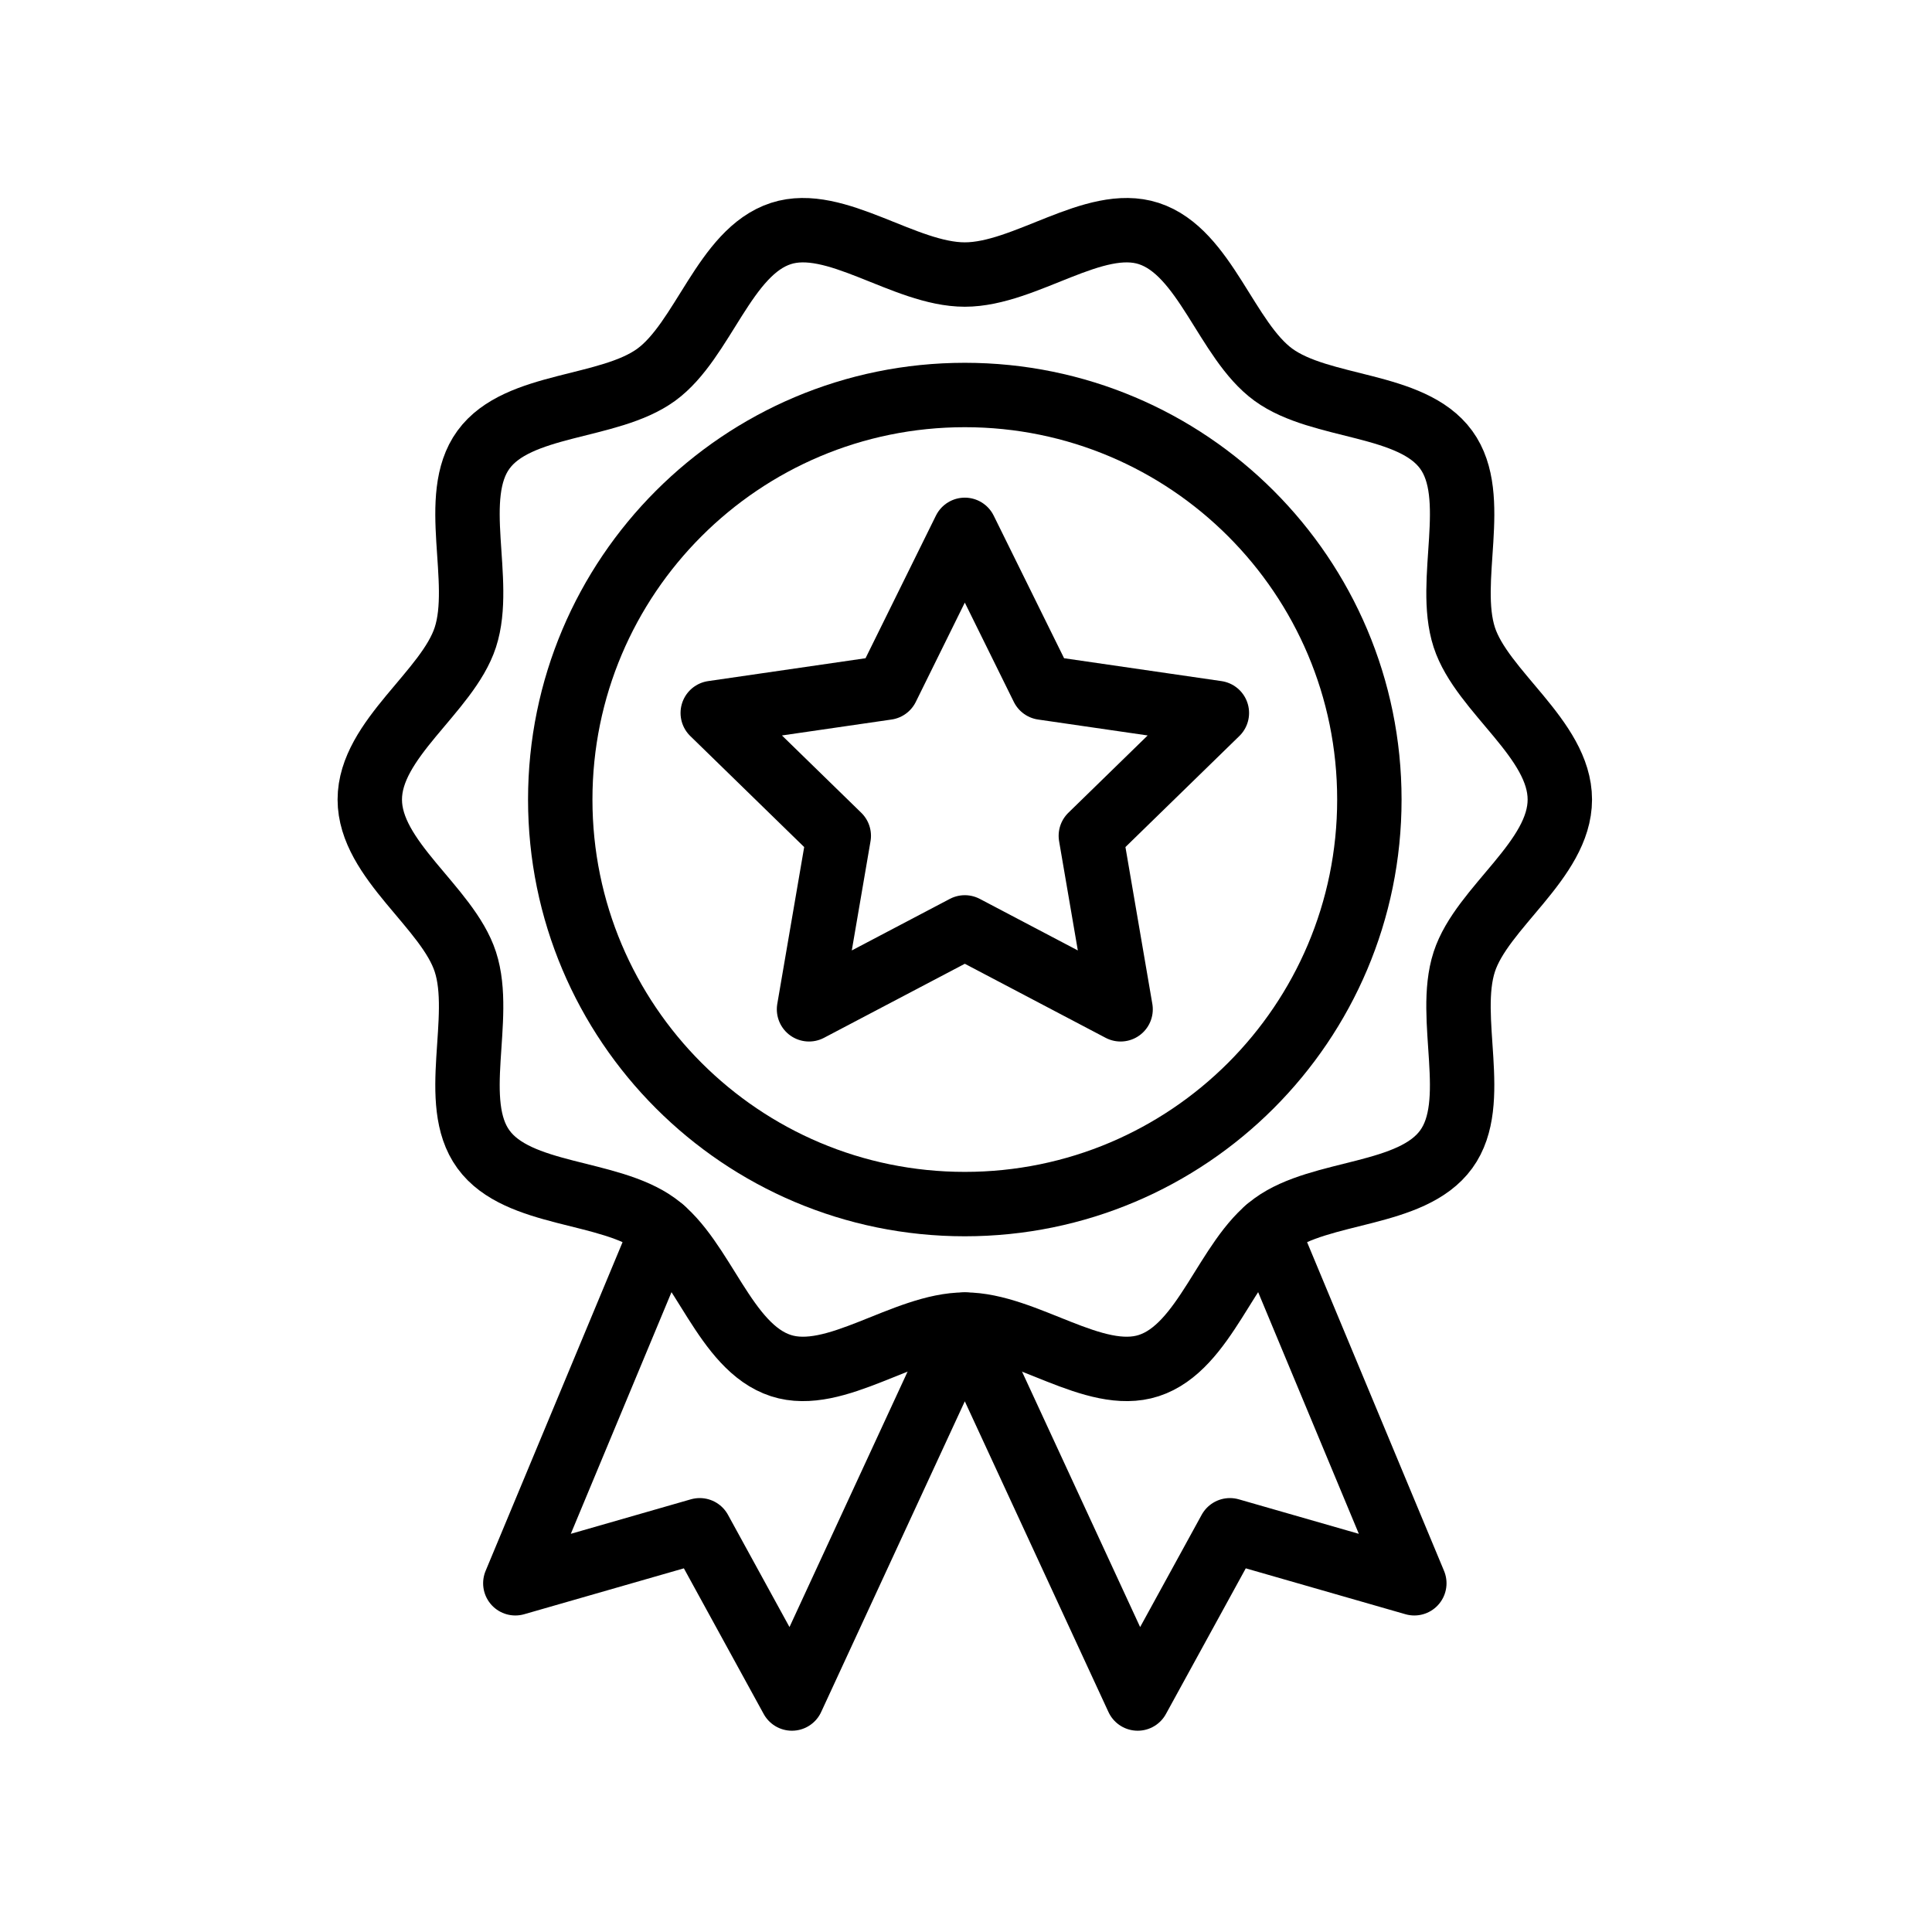
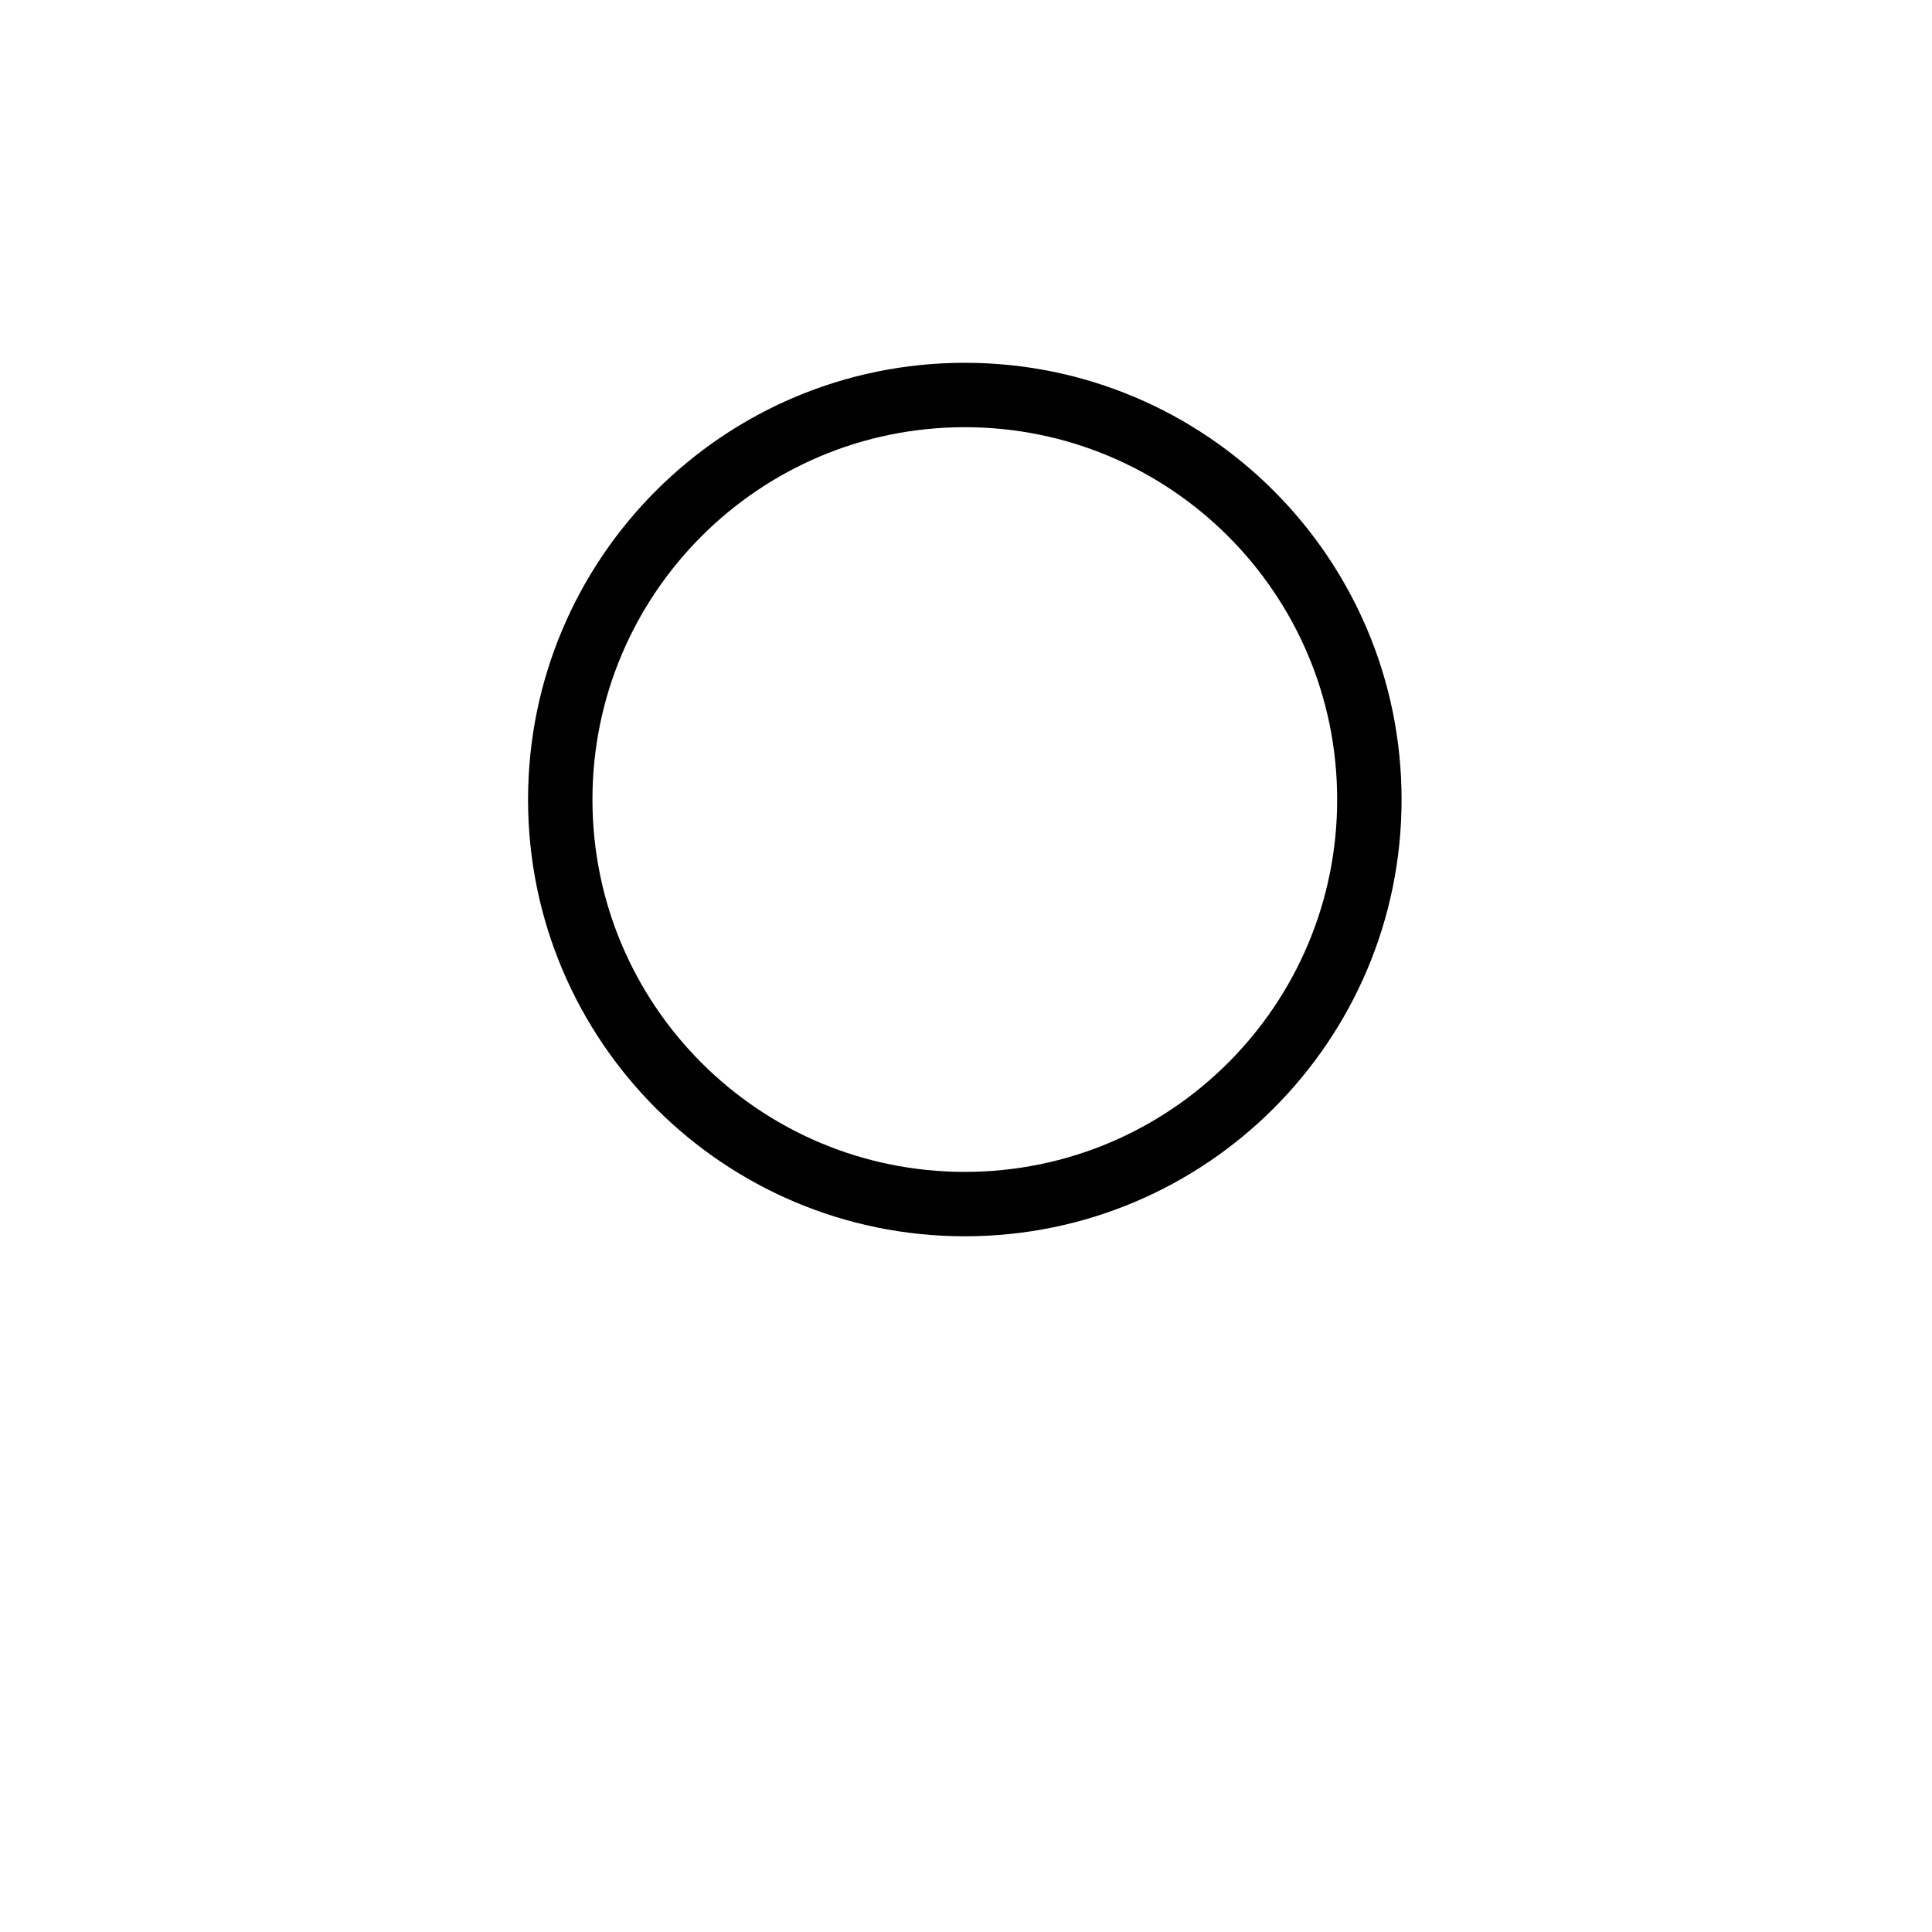
<svg xmlns="http://www.w3.org/2000/svg" fill="none" viewBox="0 0 60 60" height="60" width="60">
-   <path stroke-linejoin="round" stroke-linecap="round" stroke-miterlimit="10" stroke-width="2" stroke="black" d="M20.581 38.184L16.004 49.17L21.731 47.524L24.594 52.749L29.963 41.136L35.332 52.749L38.196 47.524L43.923 49.17L39.346 38.184" />
-   <path stroke-linejoin="round" stroke-linecap="round" stroke-miterlimit="10" stroke-width="2" stroke="black" d="M11.484 24.831C11.484 22.954 13.902 21.483 14.452 19.791C15.022 18.036 13.95 15.428 15.013 13.968C16.086 12.493 18.905 12.711 20.38 11.638C21.84 10.575 22.497 7.821 24.252 7.252C25.944 6.702 28.087 8.526 29.963 8.526C31.839 8.526 33.982 6.702 35.675 7.252C37.429 7.822 38.086 10.575 39.547 11.638C41.022 12.712 43.84 12.493 44.913 13.968C45.976 15.428 44.905 18.036 45.474 19.791C46.024 21.483 48.442 22.954 48.442 24.831C48.442 26.707 46.024 28.178 45.474 29.871C44.904 31.625 45.976 34.233 44.913 35.693C43.84 37.169 41.022 36.95 39.547 38.023C38.086 39.086 37.429 41.84 35.675 42.41C33.982 42.959 31.839 41.136 29.963 41.136C28.087 41.136 25.945 42.959 24.252 42.41C22.497 41.84 21.84 39.086 20.38 38.023C18.905 36.95 16.086 37.169 15.013 35.693C13.95 34.233 15.022 31.625 14.452 29.871C13.902 28.178 11.484 26.707 11.484 24.831Z" />
  <path stroke-linejoin="round" stroke-linecap="round" stroke-miterlimit="10" stroke-width="2" stroke="black" d="M29.963 37.394C36.902 37.394 42.527 31.769 42.527 24.831C42.527 17.892 36.902 12.267 29.963 12.267C23.024 12.267 17.399 17.892 17.399 24.831C17.399 31.769 23.024 37.394 29.963 37.394Z" />
-   <path stroke-linejoin="round" stroke-linecap="round" stroke-miterlimit="10" stroke-width="2" stroke="black" d="M29.963 16.455L32.382 21.356L37.791 22.142L33.877 25.957L34.801 31.345L29.963 28.801L25.125 31.345L26.049 25.957L22.135 22.142L27.544 21.356L29.963 16.455Z" />
</svg>